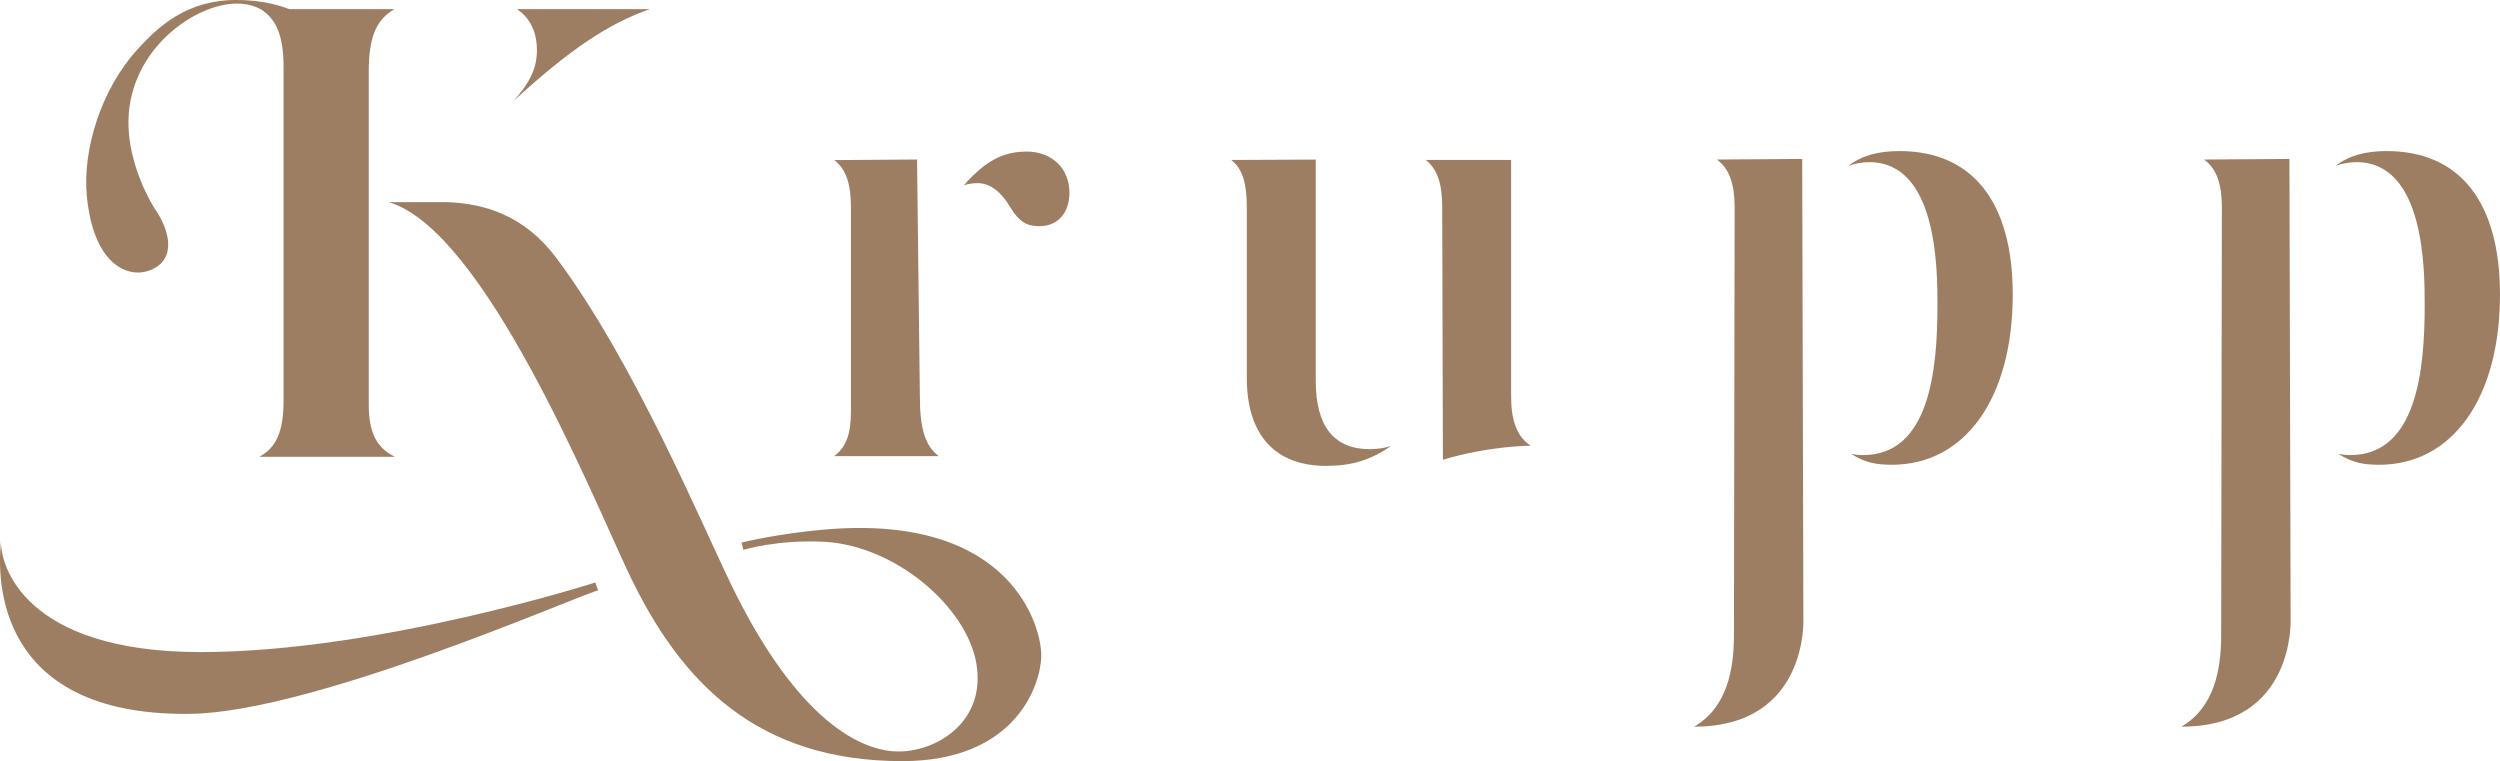
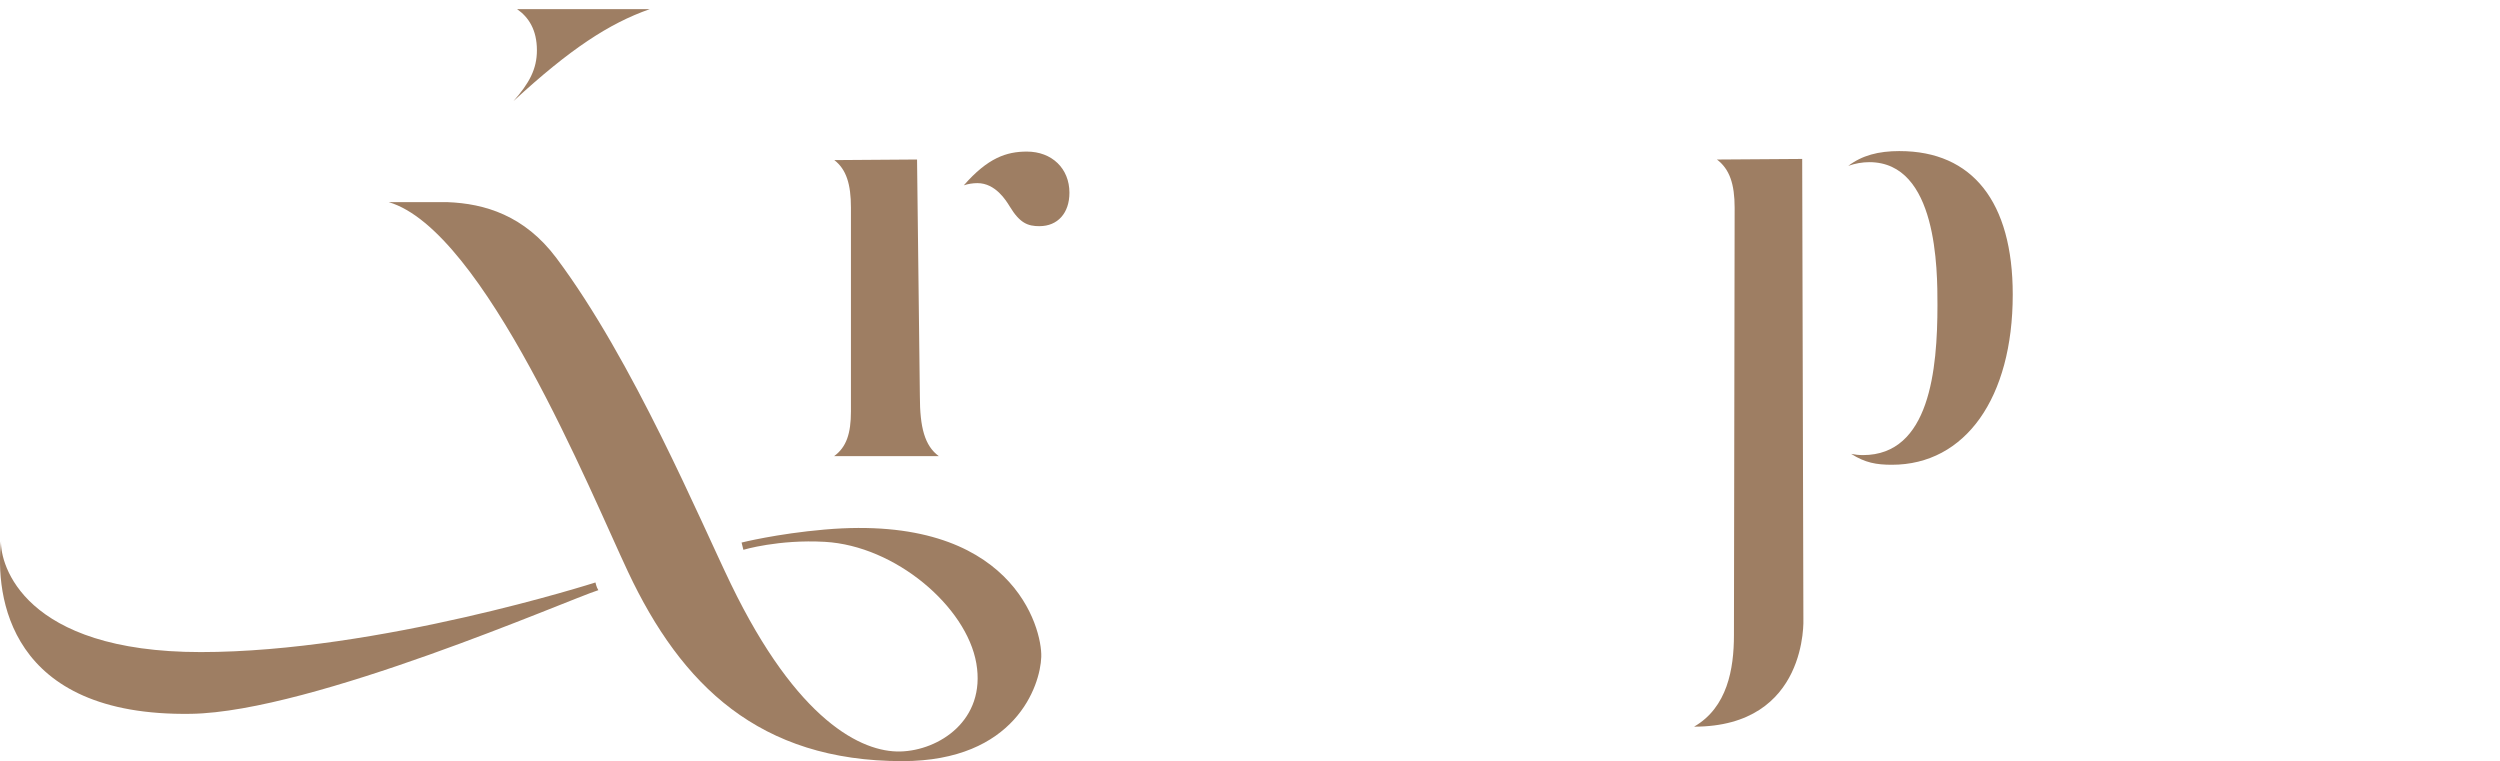
<svg xmlns="http://www.w3.org/2000/svg" id="Ebene_1" viewBox="0 0 969.25 295.09">
  <defs>
    <style>.cls-1{fill:#9e7e63;}</style>
  </defs>
  <path class="cls-1" d="m323.38,176.84c4.76-3.45,6.53-8.76,6.53-17.32v-79.03c0-9.09-1.8-14.83-6.44-18.42l32.07-.23,1.09,91.67c0,12.18,1.85,19.29,7.35,23.34h-40.61Zm79.65-89.15c-4.59,0-7.65-1.19-11.58-7.68-1.37-2.24-5.5-9.01-12.48-9.01-1.84,0-3.62.29-5.3.85,9.31-10.64,16.53-13.08,24.44-13.08,9.72,0,16.51,6.56,16.51,15.96,0,7.87-4.55,12.95-11.59,12.95Z" />
-   <path class="cls-1" d="m514.12,180.62c-19.82,0-30.73-12.08-30.73-34.01v-65.9c0-9.51-1.54-15.14-6.02-18.69l32.75-.15v85.84c0,17.54,7.05,26.43,20.96,26.43,2.96,0,5.67-.43,8.21-1.23-8.13,5.62-15.48,7.71-25.16,7.71Zm45.02-100.46c0-8.84-1.84-14.59-6.39-18.15h33.11v91.71c0,9.5,2.32,15.62,7.6,19.08,0,0-15.93-.01-34.05,5.45l-.27-98.09Z" />
  <path class="cls-1" d="m736.49,58.57c-8.29,0-14.57,1.69-19.92,5.74,2.69-.95,5.44-1.44,8.16-1.44,26.42,0,26.42,41.71,26.42,55.42,0,24.96-2.99,58.15-28.89,58.15-1.55,0-3.08-.16-4.57-.47,5.4,3.44,9.78,4.22,15.79,4.22,28.47,0,46.86-25.91,46.86-66,0-35.86-15.58-55.61-43.85-55.61Z" />
  <path class="cls-1" d="m698.7,61.62l-33.05.23c4.91,3.68,6.87,9.52,6.87,18.69,0,0-.27,158.31-.27,165.69,0,13.17-2.58,28.06-15.46,35.5,44.38,0,42.38-41.8,42.38-41.8l-.46-178.32Z" />
-   <path class="cls-1" d="m925.39,58.57c-8.29,0-14.57,1.69-19.92,5.74,2.69-.95,5.44-1.44,8.16-1.44,26.42,0,26.42,41.71,26.42,55.42,0,24.96-2.99,58.15-28.89,58.15-1.55,0-3.08-.16-4.57-.47,5.4,3.44,9.78,4.22,15.79,4.22,28.47,0,46.86-25.91,46.86-66,0-35.86-15.58-55.61-43.85-55.61Z" />
-   <path class="cls-1" d="m887.6,61.62l-33.05.23c4.91,3.68,6.87,9.52,6.87,18.69,0,0-.27,158.31-.27,165.69,0,13.17-2.58,28.06-15.46,35.5,44.38,0,42.38-41.8,42.38-41.8l-.46-178.32Z" />
  <path class="cls-1" d="m251.92,3.54h-51.45c4.44,3.08,7.69,8,7.69,15.95,0,7.31-2.97,12.76-9.07,19.69,21.91-20.18,37.05-30.1,52.83-35.64Z" />
-   <path class="cls-1" d="m57.76,104.94c11.31-4.07,7.76-16.15,2.35-23.86-.88-1.25-10.67-17.09-10.31-34.46C50.38,19.06,75.55,1.37,91.94,1.37c3.43,0,6.43.83,9.09,2.17h-.04c6.09,3.68,8.95,10.33,8.95,22.52v129.07c0,12-2.7,18.37-9.42,21.98h52.61c-7.03-3.43-10.17-9.25-10.17-20.33V27.7c0-12.65,2.63-20.02,9.99-24.16h-40.74c-5.71-2.18-12.54-3.54-20.68-3.54-19.3,0-30.31,10.44-38.28,19.2-14.03,15.42-21.29,38.76-19.59,56.76,2.54,26.83,16.01,31.89,24.12,28.97Z" />
  <path class="cls-1" d="m77.84,252.81C9.01,252.81.03,218.77.4,209.79c-2.24,20.95,2.63,68.09,73.7,66.96,47.14-.75,146.61-44.43,157.88-47.94-.75-1.12-1.12-2.99-1.12-2.99,0,0-84.18,26.99-153.02,26.99Z" />
  <path class="cls-1" d="m319.78,205.3c-18.64,1.62-32.27,5.05-32.27,5.05l.7,2.81s13.64-4.1,31.57-3.09c27.36,1.54,54.96,25.12,58.75,47.14,3.79,22.04-14.5,33.76-29.46,34.14-14.96.37-40-11.82-65.68-64.89-11.92-24.62-37.91-86.68-67.67-126.42-12.37-16.52-27.78-21.12-42.23-21.67h-22.78c36.95,10.84,78.29,112.56,92.8,143.37,20.68,43.9,50.85,73.35,106.32,73.35,43.75,0,53.5-29.18,53.87-40.4.37-11.22-11.24-55.7-83.91-49.39Z" />
</svg>